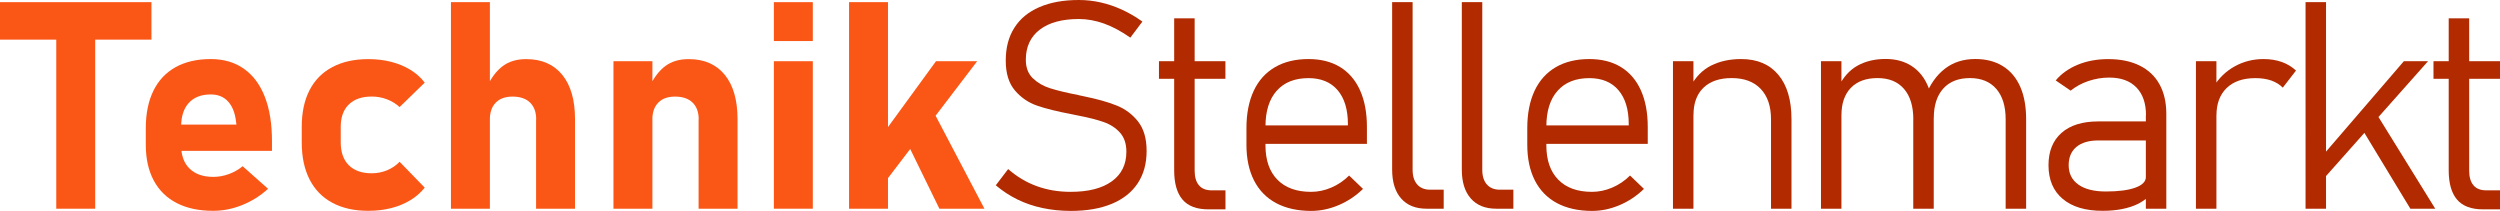
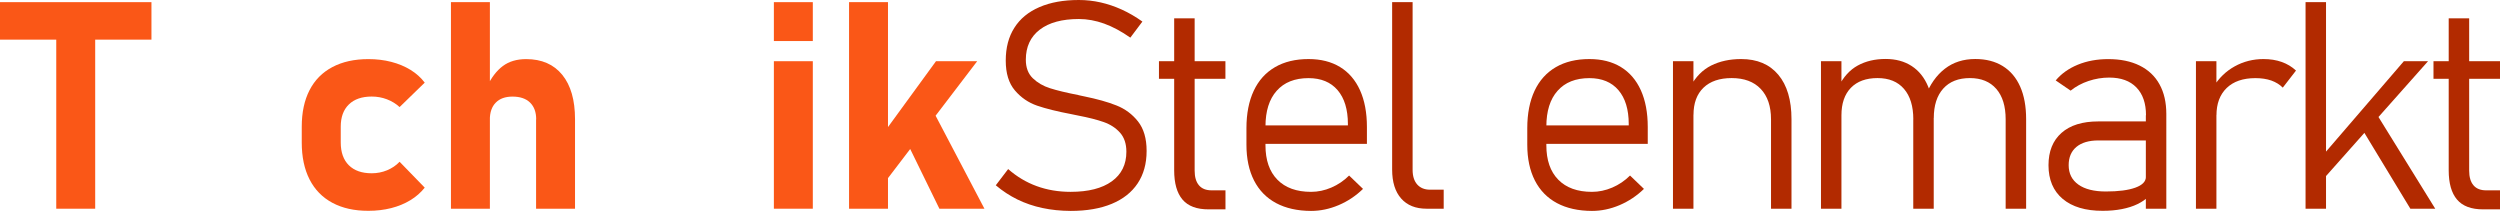
<svg xmlns="http://www.w3.org/2000/svg" version="1.1" id="Ebene_1" x="0px" y="0px" viewBox="0 0 499.5 42.13" enable-background="new 0 0 499.5 42.13" xml:space="preserve">
  <g>
    <path fill="#FA5717" d="M0,0.43h30.26v7.49H0V0.43z M11.24,3.8h7.78v37.9h-7.78V3.8z" />
-     <path fill="#FA5717" d="M35.33,40.58c-2.02-1.03-3.55-2.54-4.61-4.51c-1.06-1.98-1.59-4.36-1.59-7.14V25.6   c0-2.91,0.51-5.4,1.52-7.47c1.01-2.06,2.49-3.63,4.43-4.71c1.94-1.08,4.28-1.62,7.03-1.62c2.57,0,4.78,0.64,6.61,1.93   c1.84,1.29,3.23,3.16,4.19,5.61c0.96,2.45,1.43,5.41,1.43,8.87v1.93H34.18v-5.25h13.06l-0.09-0.68c-0.21-1.7-0.74-3.02-1.6-3.95   c-0.86-0.93-2.01-1.39-3.45-1.39c-1.87,0-3.33,0.56-4.36,1.67c-1.03,1.12-1.55,2.7-1.55,4.74v3.75c0,2.01,0.56,3.56,1.69,4.66   s2.7,1.65,4.73,1.65c1.04,0,2.07-0.18,3.09-0.55c1.02-0.37,1.95-0.89,2.78-1.58l5.08,4.51c-1.53,1.4-3.26,2.48-5.17,3.25   c-1.91,0.77-3.84,1.15-5.79,1.15C39.77,42.13,37.34,41.61,35.33,40.58z" />
    <path fill="#FA5717" d="M66.41,40.52c-2-1.07-3.52-2.63-4.56-4.67c-1.04-2.04-1.56-4.5-1.56-7.38v-3.15c0-2.86,0.52-5.29,1.56-7.31   c1.04-2.02,2.56-3.55,4.56-4.61c2-1.06,4.4-1.59,7.2-1.59c1.61,0,3.13,0.18,4.56,0.55c1.43,0.37,2.71,0.9,3.85,1.6   s2.08,1.55,2.84,2.55l-5.02,4.88c-0.72-0.66-1.56-1.18-2.53-1.55c-0.97-0.37-1.98-0.55-3.04-0.55c-1.97,0-3.49,0.53-4.57,1.58   c-1.08,1.05-1.62,2.53-1.62,4.44v3.15c0,1.97,0.54,3.49,1.62,4.56c1.08,1.07,2.6,1.6,4.57,1.6c1.08,0,2.1-0.2,3.07-0.6   c0.96-0.4,1.8-0.96,2.5-1.7l5.02,5.17c-0.78,0.98-1.73,1.82-2.87,2.51c-1.14,0.69-2.41,1.22-3.83,1.58   c-1.42,0.36-2.93,0.54-4.54,0.54C70.8,42.13,68.41,41.59,66.41,40.52z" />
    <path fill="#FA5717" d="M90.1,0.43h7.78V41.7H90.1V0.43z M107.13,23.84c0-1.44-0.41-2.55-1.23-3.35s-1.99-1.19-3.51-1.19   c-1.44,0-2.55,0.4-3.34,1.21c-0.79,0.8-1.18,1.94-1.18,3.39l-0.6-6.53c0.89-1.85,1.95-3.25,3.19-4.17c1.24-0.93,2.8-1.39,4.67-1.39   c3.1,0,5.51,1.05,7.21,3.14c1.7,2.09,2.55,5.05,2.55,8.87V41.7h-7.78V23.84z" />
-     <path fill="#FA5717" d="M122.57,12.23h7.78V41.7h-7.78V12.23z M139.6,23.84c0-1.44-0.41-2.55-1.23-3.35s-1.99-1.19-3.51-1.19   c-1.44,0-2.55,0.4-3.34,1.21c-0.79,0.8-1.18,1.94-1.18,3.39l-0.6-6.53c0.89-1.85,1.95-3.25,3.19-4.17c1.24-0.93,2.8-1.39,4.67-1.39   c3.1,0,5.51,1.05,7.21,3.14c1.7,2.09,2.55,5.05,2.55,8.87V41.7h-7.78V23.84z" />
    <path fill="#FA5717" d="M154.62,0.43h7.78V8.2h-7.78V0.43z M154.62,12.23h7.78V41.7h-7.78V12.23z" />
    <path fill="#FA5717" d="M169.64,0.43h7.78V41.7h-7.78V0.43z M173.27,31.08l13.74-18.85h8.23l-20.92,27.42L173.27,31.08z    M180.25,26.48l6.42-3.86l10.02,19.08h-9L180.25,26.48z" />
    <path fill="#B22A00" d="M208.27,41.56c-1.78-0.38-3.44-0.95-4.98-1.7c-1.54-0.76-2.99-1.7-4.33-2.84l2.47-3.24   c1.72,1.51,3.62,2.65,5.71,3.41c2.08,0.76,4.34,1.14,6.78,1.14c3.54,0,6.28-0.7,8.22-2.1c1.94-1.4,2.91-3.37,2.91-5.9v-0.03   c0-1.57-0.42-2.83-1.26-3.78c-0.84-0.95-1.93-1.66-3.26-2.13c-1.33-0.47-3.05-0.91-5.15-1.31c-0.06-0.02-0.12-0.03-0.18-0.04   c-0.07-0.01-0.14-0.02-0.21-0.04l-0.82-0.17c-2.9-0.55-5.21-1.12-6.95-1.72c-1.74-0.6-3.22-1.61-4.44-3.04   c-1.22-1.43-1.83-3.41-1.83-5.95v-0.03c0-2.56,0.57-4.74,1.72-6.54c1.14-1.81,2.81-3.18,5.01-4.13S212.48,0,215.56,0   c1.46,0,2.9,0.16,4.33,0.48c1.43,0.32,2.84,0.8,4.23,1.43c1.39,0.63,2.77,1.43,4.13,2.4l-2.41,3.21c-1.78-1.25-3.52-2.18-5.22-2.8   c-1.7-0.61-3.39-0.92-5.05-0.92c-3.37,0-5.98,0.71-7.83,2.13c-1.85,1.42-2.78,3.42-2.78,5.99v0.03c0,1.55,0.46,2.78,1.39,3.68   c0.93,0.9,2.08,1.57,3.45,2c1.37,0.44,3.25,0.89,5.63,1.36c0.08,0.02,0.16,0.04,0.24,0.06c0.09,0.02,0.17,0.04,0.27,0.06   c0.11,0.02,0.22,0.04,0.33,0.07s0.21,0.05,0.33,0.07c2.59,0.53,4.75,1.13,6.47,1.82c1.72,0.68,3.16,1.75,4.3,3.19   c1.14,1.45,1.72,3.4,1.72,5.86v0.06c0,2.52-0.6,4.67-1.79,6.46c-1.19,1.79-2.92,3.15-5.18,4.09c-2.26,0.94-4.99,1.41-8.19,1.41   C211.93,42.13,210.05,41.94,208.27,41.56z" />
    <path fill="#B22A00" d="M231.56,12.23h13.28v3.52h-13.28V12.23z M236.26,39.87c-1.11-1.31-1.66-3.26-1.66-5.83V3.66h4.09v30.43   c0,1.27,0.28,2.24,0.85,2.92c0.57,0.68,1.41,1.02,2.53,1.02h2.78v3.8h-3.35C239.11,41.84,237.37,41.18,236.26,39.87z" />
    <path fill="#B22A00" d="M254.97,40.58c-1.93-1.03-3.4-2.54-4.41-4.51c-1.01-1.98-1.52-4.36-1.52-7.14V25.6   c0-2.91,0.49-5.4,1.46-7.47s2.39-3.63,4.24-4.71c1.85-1.08,4.09-1.62,6.7-1.62c2.46,0,4.56,0.53,6.3,1.59   c1.74,1.06,3.07,2.61,3.99,4.64c0.92,2.04,1.38,4.48,1.38,7.34v3.38h-21.29v-3.69h17.49v-0.28c0-2.91-0.69-5.17-2.06-6.77   c-1.37-1.6-3.31-2.4-5.81-2.4c-2.74,0-4.86,0.84-6.36,2.53c-1.5,1.68-2.24,4.07-2.24,7.15v3.75c0,2.95,0.79,5.24,2.38,6.86   c1.59,1.62,3.83,2.43,6.73,2.43c1.36,0,2.71-0.28,4.04-0.85s2.52-1.37,3.56-2.41l2.78,2.67c-1.44,1.4-3.06,2.48-4.88,3.25   c-1.82,0.77-3.65,1.15-5.51,1.15C259.23,42.13,256.9,41.61,254.97,40.58z" />
    <path fill="#B22A00" d="M282.24,33.95c0,1.25,0.31,2.22,0.92,2.91c0.62,0.69,1.47,1.04,2.57,1.04h2.72v3.8h-3.41   c-2.2,0-3.89-0.68-5.09-2.04c-1.2-1.36-1.8-3.28-1.8-5.76V0.43h4.09V33.95z" />
-     <path fill="#B22A00" d="M296.16,33.95c0,1.25,0.31,2.22,0.92,2.91c0.62,0.69,1.47,1.04,2.57,1.04h2.72v3.8h-3.41   c-2.2,0-3.89-0.68-5.09-2.04c-1.2-1.36-1.8-3.28-1.8-5.76V0.43h4.09V33.95z" />
    <path fill="#B22A00" d="M311.08,40.58c-1.93-1.03-3.4-2.54-4.41-4.51c-1.01-1.98-1.52-4.36-1.52-7.14V25.6   c0-2.91,0.49-5.4,1.46-7.47c0.97-2.06,2.39-3.63,4.24-4.71c1.85-1.08,4.09-1.62,6.7-1.62c2.46,0,4.56,0.53,6.3,1.59   s3.07,2.61,3.99,4.64c0.92,2.04,1.38,4.48,1.38,7.34v3.38h-21.29v-3.69h17.49v-0.28c0-2.91-0.69-5.17-2.06-6.77   c-1.37-1.6-3.31-2.4-5.8-2.4c-2.74,0-4.86,0.84-6.36,2.53c-1.5,1.68-2.24,4.07-2.24,7.15v3.75c0,2.95,0.79,5.24,2.38,6.86   c1.59,1.62,3.83,2.43,6.73,2.43c1.36,0,2.71-0.28,4.05-0.85c1.33-0.57,2.52-1.37,3.56-2.41l2.78,2.67   c-1.44,1.4-3.07,2.48-4.88,3.25c-1.82,0.77-3.65,1.15-5.51,1.15C315.34,42.13,313.01,41.61,311.08,40.58z" />
    <path fill="#B22A00" d="M334.26,12.23h4.09V41.7h-4.09V12.23z M353.85,23.84c0-2.61-0.69-4.64-2.06-6.08   c-1.37-1.44-3.31-2.16-5.8-2.16c-2.42,0-4.3,0.64-5.63,1.92s-2,3.09-2,5.44l-0.6-5.68c1.04-1.93,2.42-3.33,4.14-4.19   c1.72-0.86,3.72-1.29,5.99-1.29c3.2,0,5.67,1.05,7.42,3.14s2.63,5.05,2.63,8.87V41.7h-4.09V23.84z" />
    <path fill="#B22A00" d="M363.83,12.23h4.09V41.7h-4.09V12.23z M382.28,23.84c0-2.61-0.62-4.64-1.86-6.08   c-1.24-1.44-3-2.16-5.29-2.16c-2.29,0-4.06,0.65-5.32,1.94c-1.26,1.3-1.89,3.13-1.89,5.49l-0.6-5.68c0.98-1.97,2.27-3.39,3.86-4.26   c1.59-0.87,3.44-1.31,5.56-1.31c2.03,0,3.76,0.47,5.21,1.41c1.45,0.94,2.54,2.3,3.29,4.1c0.75,1.8,1.12,3.96,1.12,6.5V41.7h-4.09   V23.84z M400.73,23.84c0-2.61-0.62-4.64-1.87-6.08c-1.25-1.44-3.01-2.16-5.28-2.16c-2.29,0-4.06,0.7-5.32,2.1s-1.89,3.37-1.89,5.9   l-1.73-4.26c0.95-2.44,2.26-4.31,3.95-5.61c1.68-1.3,3.71-1.94,6.07-1.94c2.14,0,3.97,0.47,5.49,1.41c1.52,0.94,2.68,2.3,3.48,4.1   s1.19,3.96,1.19,6.5V41.7h-4.09V23.84z" />
    <path fill="#B22A00" d="M412.13,39.74c-1.89-1.59-2.84-3.83-2.84-6.73c0-2.78,0.87-4.93,2.6-6.46s4.18-2.29,7.34-2.29h9.79l0.4,3.8   h-10.16c-1.89,0-3.35,0.43-4.39,1.29c-1.03,0.86-1.55,2.08-1.55,3.65c0,1.67,0.65,2.96,1.94,3.88s3.13,1.38,5.49,1.38   c2.54,0,4.5-0.26,5.9-0.77c1.4-0.51,2.1-1.23,2.1-2.16l0.6,3.86c-0.59,0.61-1.34,1.13-2.26,1.58c-0.92,0.45-1.97,0.78-3.15,1.01   c-1.18,0.23-2.46,0.34-3.82,0.34C416.69,42.13,414.02,41.33,412.13,39.74z M428.77,23.02c0-2.38-0.64-4.23-1.92-5.55   s-3.09-1.97-5.44-1.97c-1.4,0-2.77,0.23-4.12,0.68s-2.54,1.1-3.58,1.93l-2.98-2.04c1.12-1.34,2.59-2.39,4.41-3.14   c1.83-0.75,3.86-1.12,6.09-1.12c2.44,0,4.53,0.43,6.27,1.29c1.74,0.86,3.07,2.11,3.97,3.75c0.91,1.64,1.36,3.61,1.36,5.92V41.7   h-4.09V23.02z" />
    <path fill="#B22A00" d="M438.75,12.23h4.09V41.7h-4.09V12.23z M453.81,16.09c-0.92-0.32-1.98-0.48-3.19-0.48   c-2.46,0-4.37,0.66-5.73,1.97c-1.36,1.32-2.04,3.14-2.04,5.46l-0.6-5.68c1.08-1.76,2.49-3.13,4.24-4.1   c1.75-0.97,3.67-1.46,5.75-1.46c1.34,0,2.56,0.19,3.65,0.58c1.09,0.39,2.04,0.96,2.85,1.72l-2.64,3.41   C455.49,16.89,454.72,16.42,453.81,16.09z" />
    <path fill="#B22A00" d="M460.65,0.43h4.09V41.7h-4.09V0.43z M463.57,31.65l16.72-19.42h4.83l-22.34,25.15L463.57,31.65z    M471.92,25.75l2.38-3.86l12.26,19.81h-4.97L471.92,25.75z" />
    <path fill="#B22A00" d="M486.21,12.23h13.29v3.52h-13.29V12.23z M490.91,39.87c-1.11-1.31-1.66-3.26-1.66-5.83V3.66h4.09v30.43   c0,1.27,0.28,2.24,0.85,2.92c0.57,0.68,1.41,1.02,2.53,1.02h2.78v3.8h-3.35C493.77,41.84,492.02,41.18,490.91,39.87z" />
  </g>
</svg>